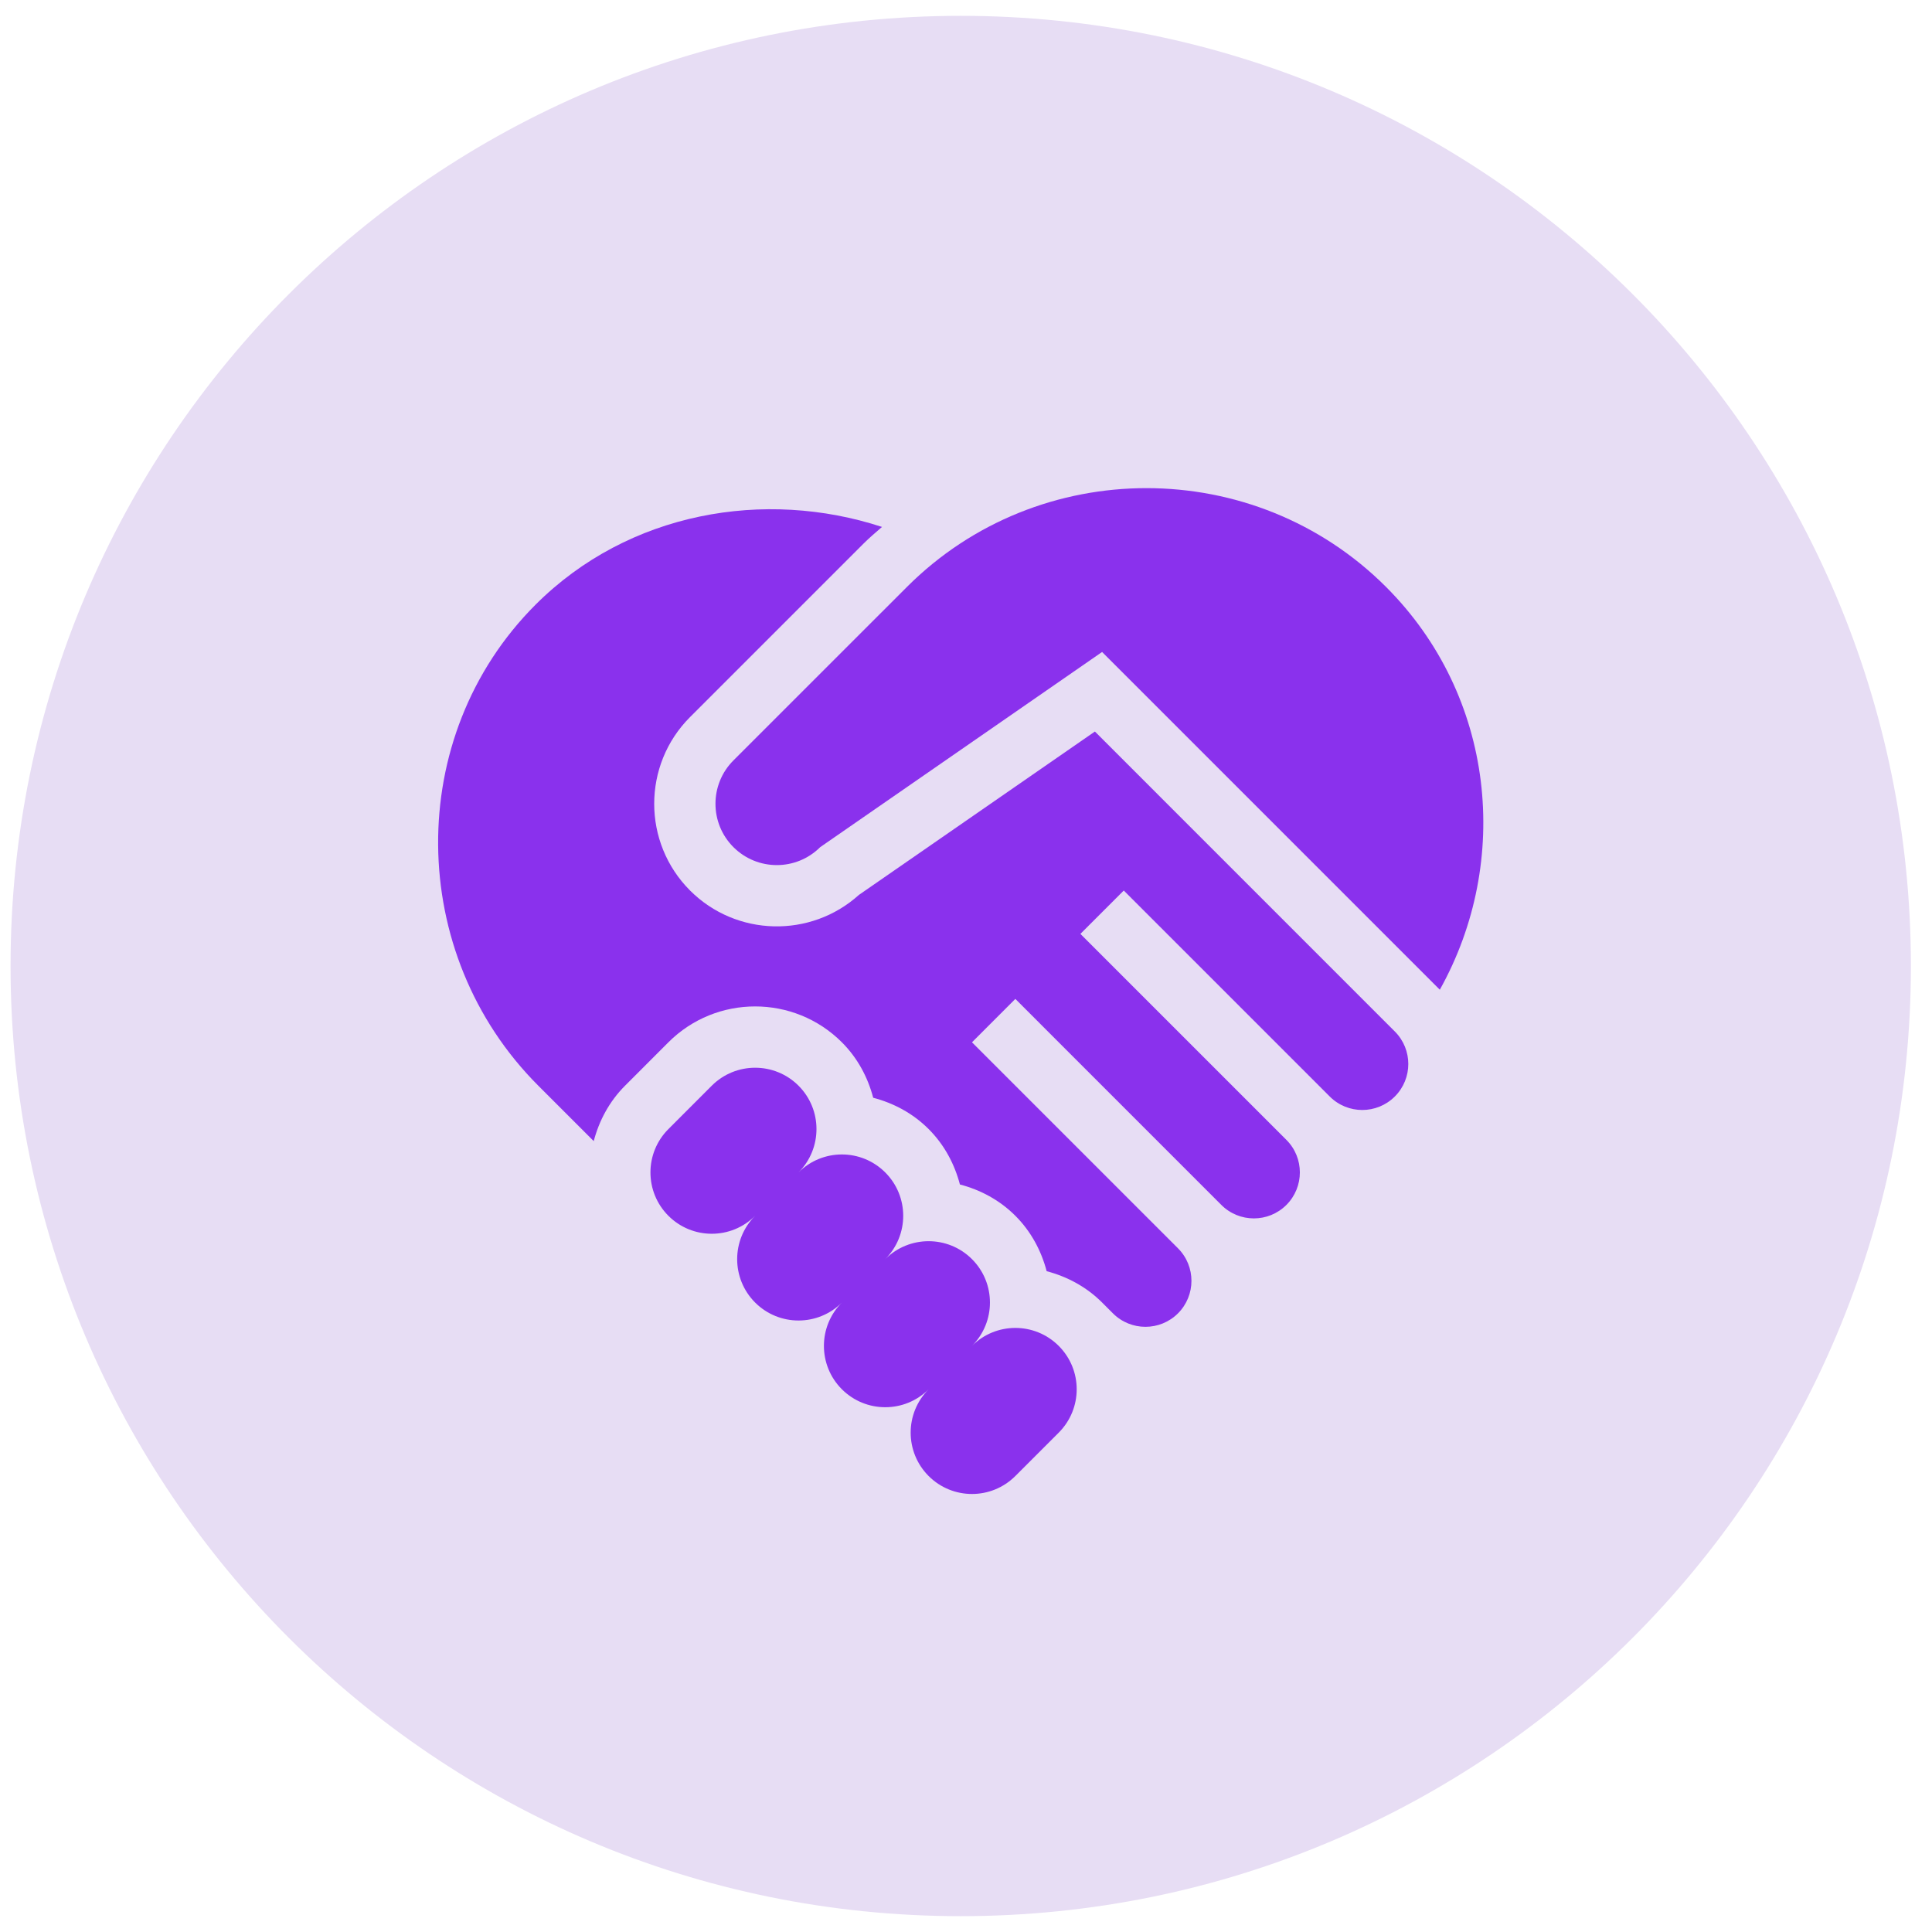
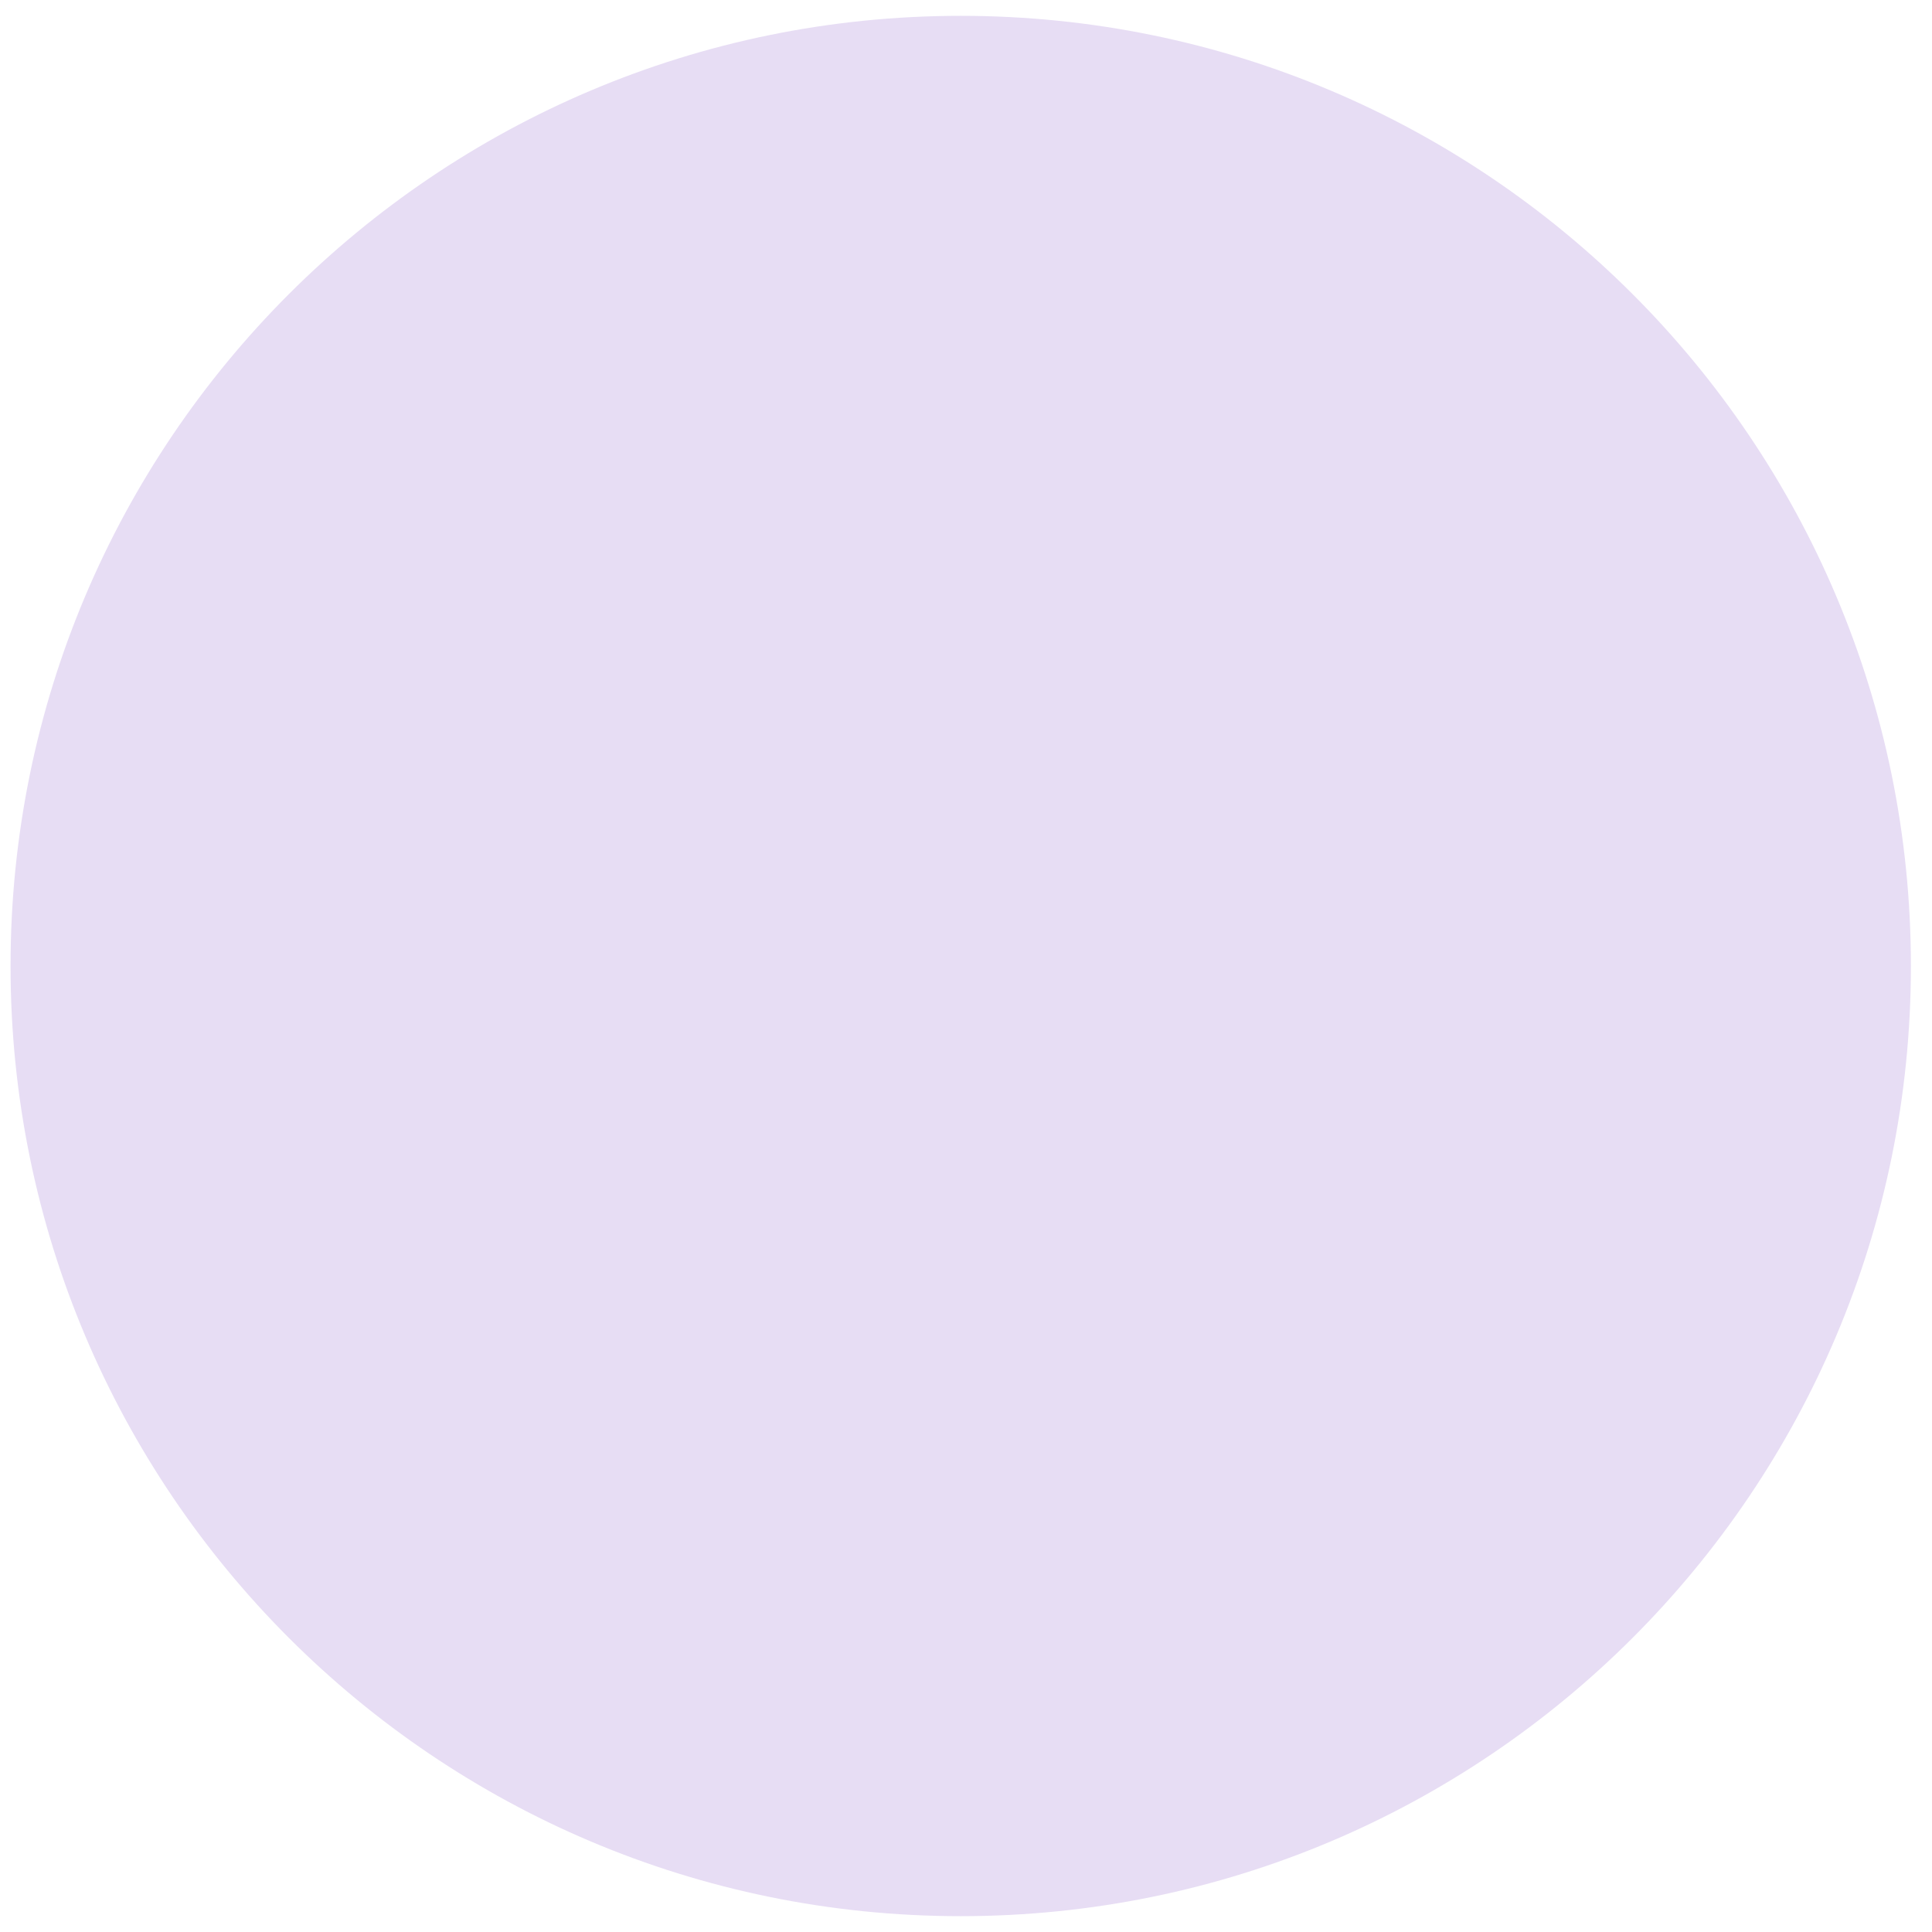
<svg xmlns="http://www.w3.org/2000/svg" width="61" height="61" viewBox="0 0 61 61" fill="none">
  <g id="Layer_1" clip-path="url(#clip0_9518_30421)">
    <path id="Vector" d="M30.334 60.5C46.902 60.5 60.334 47.069 60.334 30.5C60.334 13.931 46.902 0.5 30.334 0.5C13.765 0.5 0.333 13.931 0.333 30.5C0.333 47.069 13.765 60.5 30.334 60.5Z" fill="#E7DDF4" />
    <g id="handshake">
      <g id="Group 6">
        <g id="Group 7">
-           <path id="Vector 23" d="M33.428 42.495C32.672 41.738 31.445 41.738 30.689 42.495C31.445 41.738 31.445 40.512 30.689 39.756C29.933 39 28.707 39 27.95 39.756C28.707 39 28.707 37.774 27.95 37.018C27.194 36.261 25.968 36.261 25.212 37.018C25.968 36.261 25.968 35.035 25.212 34.279C24.456 33.523 23.23 33.523 22.473 34.279L21.104 35.649C20.348 36.405 20.348 37.631 21.104 38.387C21.86 39.143 23.086 39.143 23.842 38.387C23.086 39.143 23.086 40.369 23.842 41.126C24.599 41.882 25.825 41.882 26.581 41.126C25.825 41.882 25.825 43.108 26.581 43.864C27.338 44.62 28.564 44.62 29.32 43.864C28.564 44.62 28.564 45.846 29.32 46.603C30.076 47.359 31.302 47.359 32.058 46.603L33.428 45.233C34.184 44.477 34.184 43.251 33.428 42.495Z" fill="#8A31ED" />
-         </g>
+           </g>
      </g>
      <g id="Group 8">
        <g id="Group 9">
-           <path id="Vector 24" d="M43.763 18.532C39.603 14.372 32.794 14.372 28.635 18.532L23.157 24.009C22.401 24.765 22.401 25.991 23.157 26.747C23.914 27.503 25.14 27.503 25.897 26.747L34.797 20.585L45.46 31.249C47.725 27.194 47.209 21.977 43.763 18.532Z" fill="#8A31ED" />
-         </g>
+           </g>
      </g>
      <g id="Group 10">
        <g id="Group 11">
-           <path id="Vector 25" d="M44.039 32.567C43.649 32.177 34.896 23.423 34.57 23.097L27.118 28.256C25.599 29.625 23.25 29.578 21.788 28.117C20.278 26.606 20.278 24.15 21.788 22.64L27.265 17.163C27.452 16.976 27.652 16.809 27.848 16.637C24.154 15.427 19.847 16.154 16.91 19.091C12.751 23.25 12.836 30.12 16.996 34.279L18.746 36.029C18.915 35.389 19.234 34.78 19.735 34.279L21.104 32.909C22.614 31.399 25.07 31.399 26.581 32.909C27.082 33.41 27.401 34.019 27.57 34.66C28.21 34.828 28.819 35.147 29.32 35.648C29.821 36.149 30.139 36.758 30.308 37.398C30.948 37.566 31.557 37.885 32.058 38.386C32.559 38.887 32.878 39.496 33.047 40.136C33.687 40.305 34.296 40.624 34.797 41.125L35.139 41.467C35.706 42.034 36.626 42.034 37.193 41.467C37.76 40.9 37.76 39.98 37.193 39.413L30.689 32.909L32.058 31.539L38.562 38.044C39.129 38.611 40.049 38.611 40.616 38.044C41.183 37.477 41.183 36.557 40.616 35.99L34.112 29.486L35.481 28.117L41.985 34.621C42.552 35.188 43.472 35.188 44.039 34.621C44.607 34.054 44.607 33.134 44.039 32.567V32.567Z" fill="#8A31ED" />
-         </g>
+           </g>
      </g>
    </g>
  </g>
  <defs>
    <clipPath id="clip0_9518_30421">
      <rect width="60" height="60" fill="white" transform="translate(0.333 0.5)" />
    </clipPath>
  </defs>
</svg>